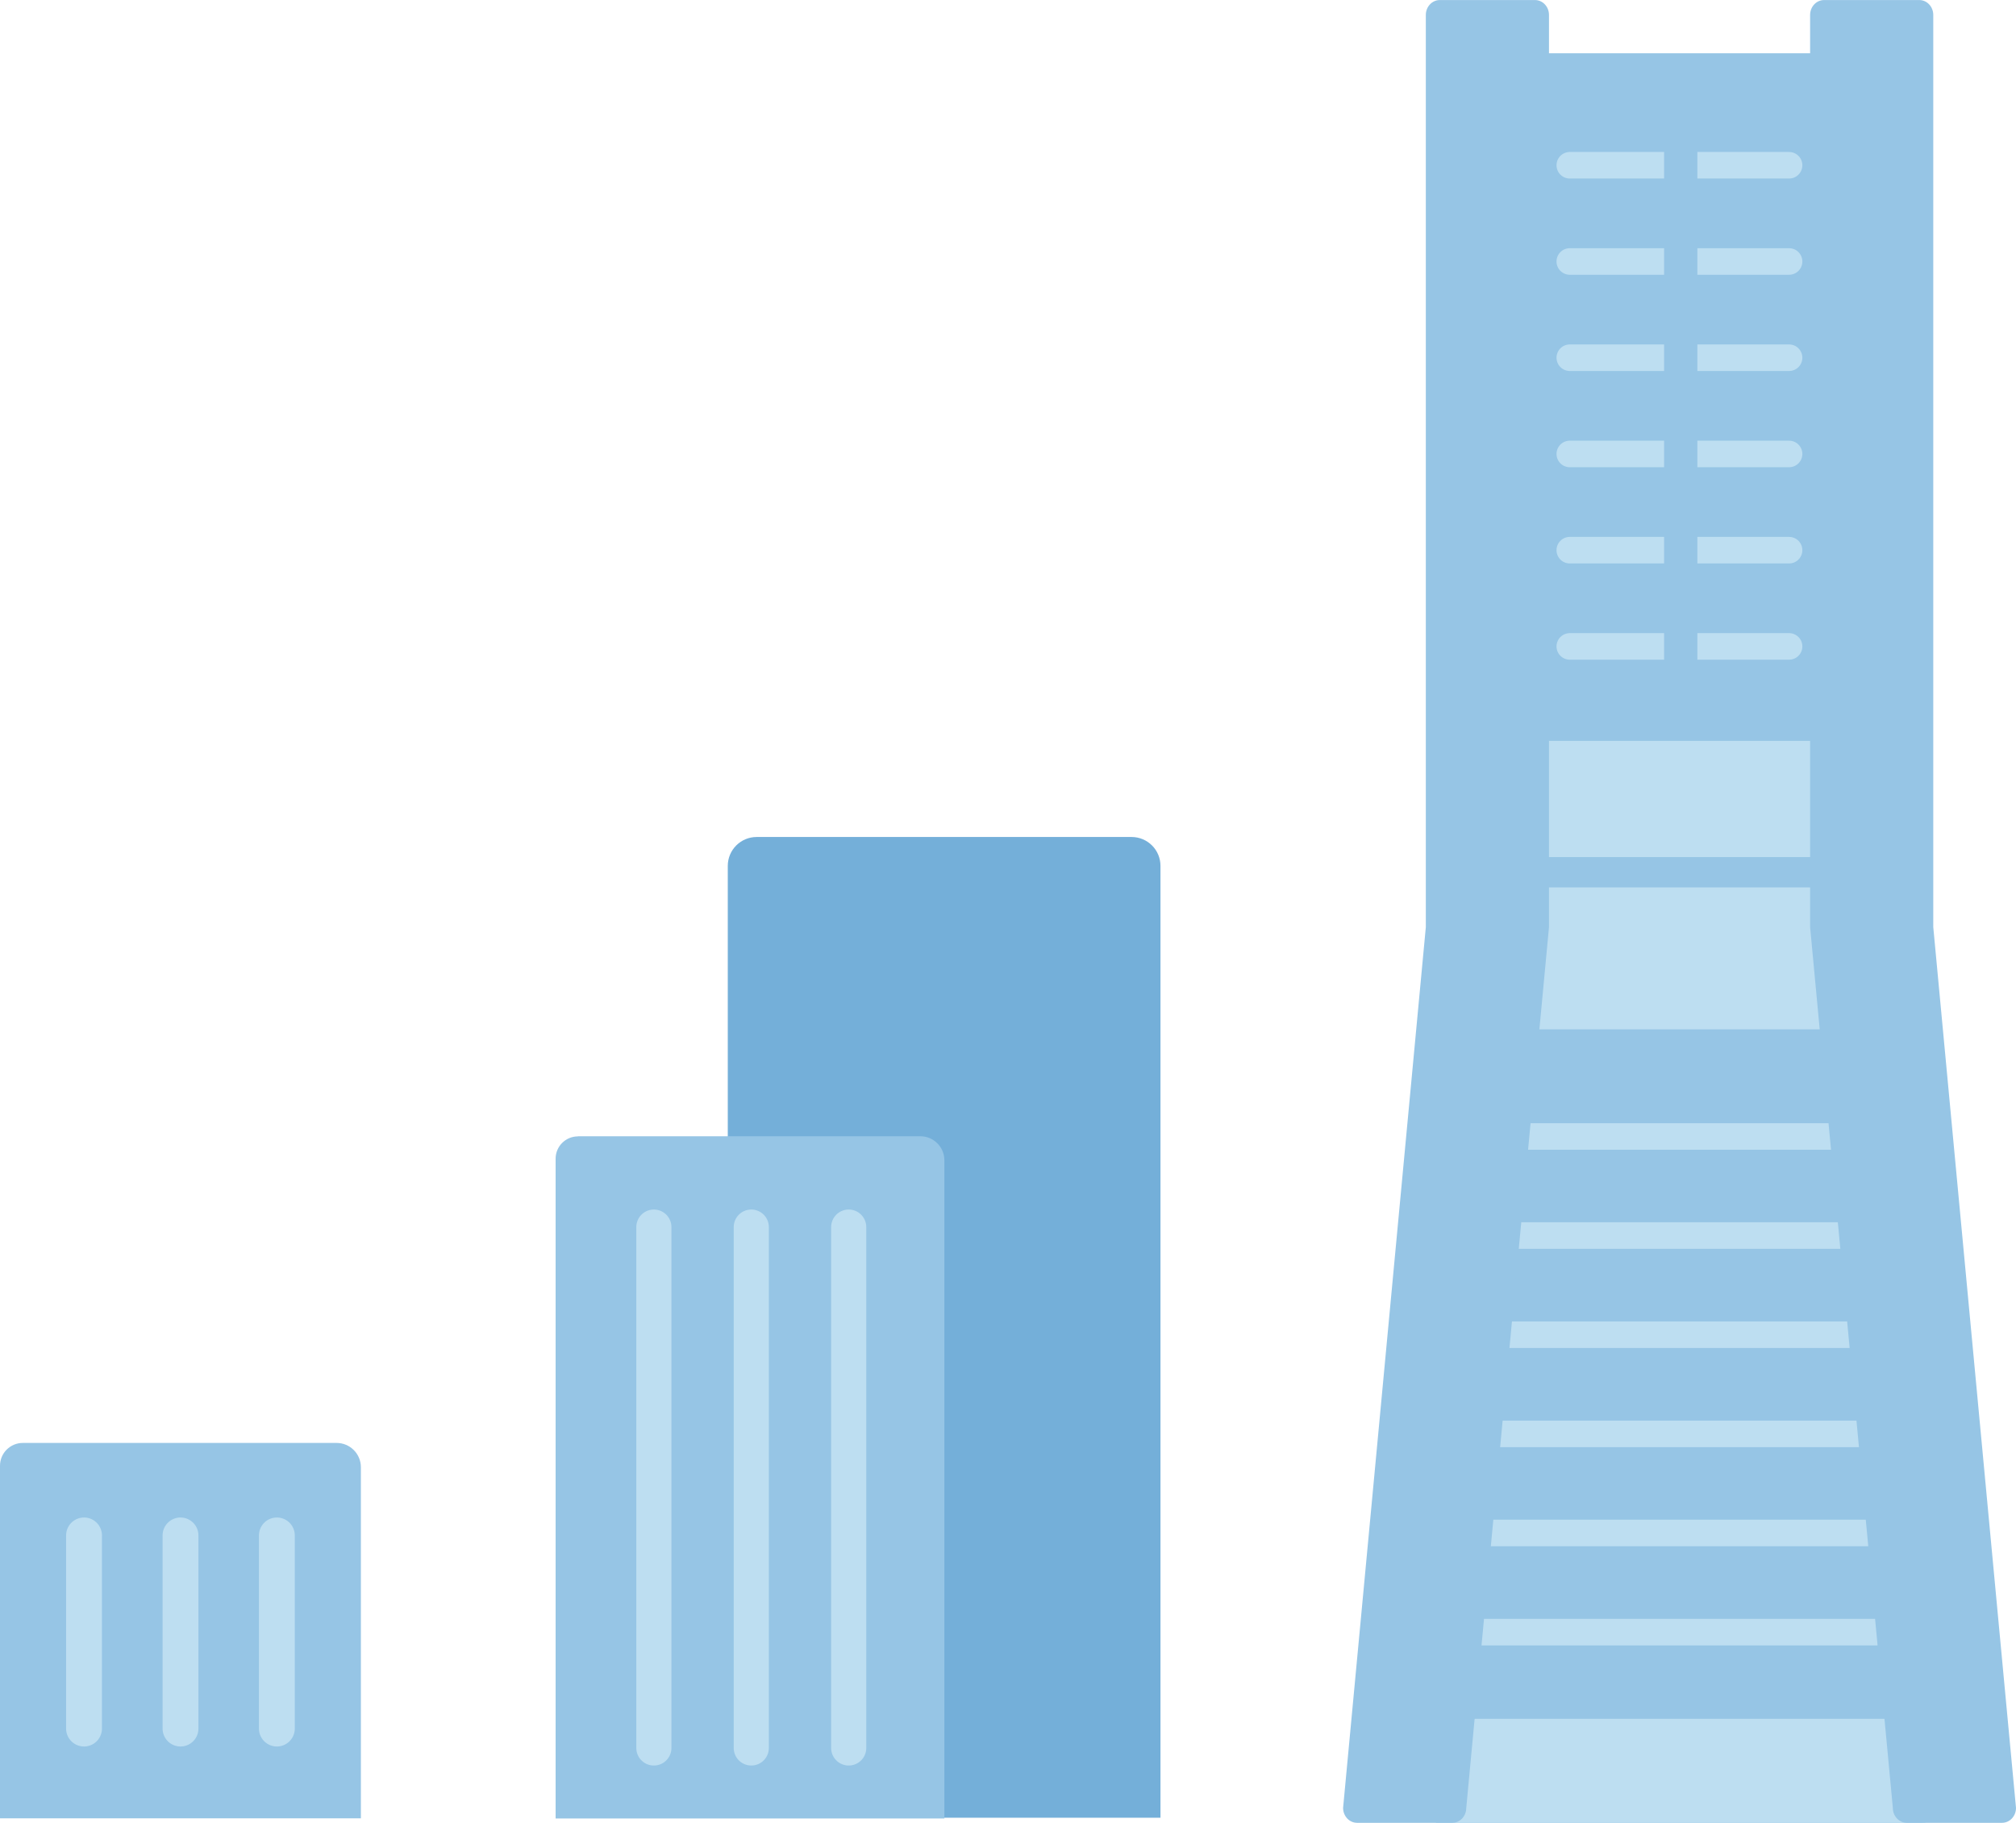
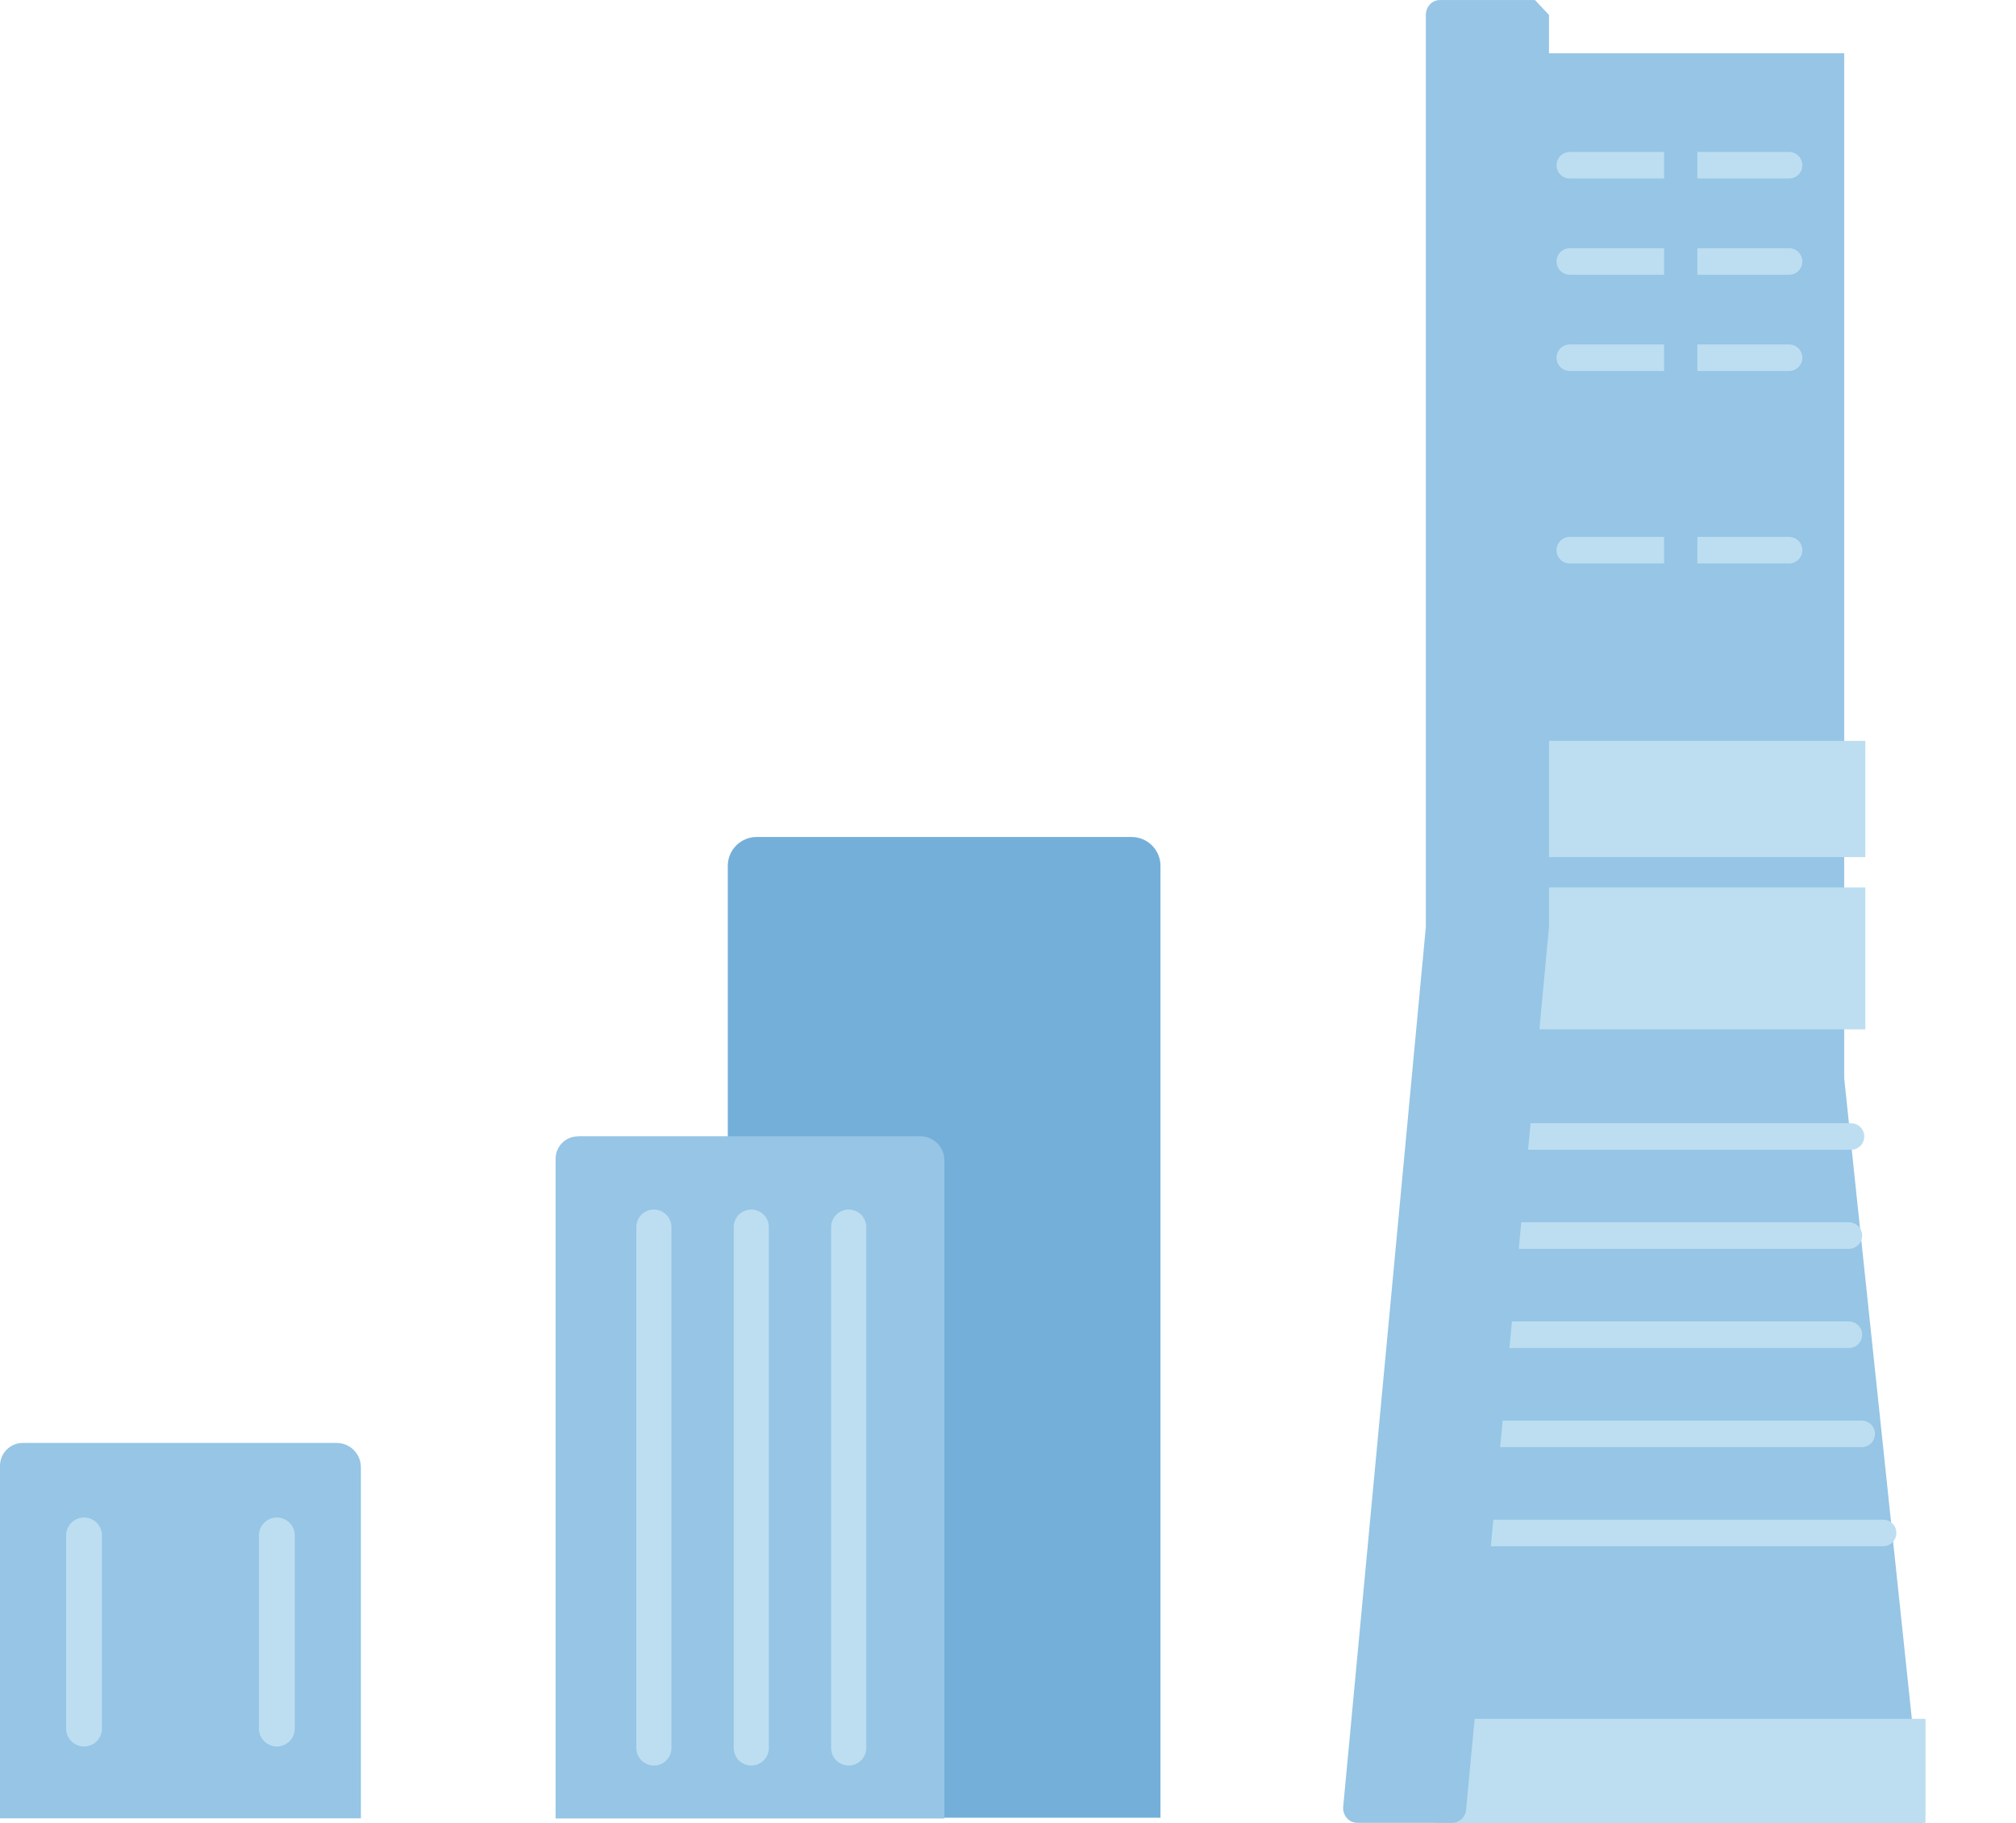
<svg xmlns="http://www.w3.org/2000/svg" id="_レイヤー_2" data-name="レイヤー_2" width="60.52mm" height="54.73mm" viewBox="0 0 171.55 155.13">
  <defs>
    <style>
      .cls-1 {
        fill: #96c5e5;
      }

      .cls-2 {
        stroke-width: 2.99px;
      }

      .cls-2, .cls-3, .cls-4 {
        stroke: #bddef1;
        stroke-linecap: round;
        stroke-linejoin: round;
      }

      .cls-2, .cls-3, .cls-4, .cls-5 {
        fill: none;
      }

      .cls-3 {
        stroke-width: 3.05px;
      }

      .cls-4 {
        stroke-width: 2.26px;
      }

      .cls-5 {
        stroke: #96c5e5;
        stroke-miterlimit: 10;
        stroke-width: 2.83px;
      }

      .cls-6 {
        fill: #74afd9;
      }

      .cls-7 {
        fill: #bddef1;
      }
    </style>
  </defs>
  <g id="_レイヤー_5" data-name="レイヤー_5">
    <g>
      <g>
        <g>
          <polygon class="cls-1" points="163.62 155.13 122.2 155.13 129.11 91.76 129.11 4.53 156.93 4.53 156.93 91.76 163.62 155.13" />
          <line class="cls-4" x1="152.24" y1="14.06" x2="133.58" y2="14.06" />
          <line class="cls-4" x1="152.24" y1="22.25" x2="133.58" y2="22.25" />
          <line class="cls-4" x1="152.24" y1="30.44" x2="133.58" y2="30.44" />
-           <line class="cls-4" x1="152.24" y1="38.63" x2="133.58" y2="38.63" />
-           <line class="cls-4" x1="152.24" y1="55.01" x2="133.58" y2="55.01" />
          <line class="cls-4" x1="152.24" y1="46.82" x2="133.58" y2="46.82" />
          <line class="cls-4" x1="157.51" y1="96.72" x2="128.3" y2="96.72" />
          <line class="cls-4" x1="157.33" y1="105.15" x2="128.12" y2="105.15" />
          <line class="cls-4" x1="157.33" y1="113.59" x2="128.12" y2="113.59" />
          <line class="cls-4" x1="158.42" y1="122.03" x2="127.03" y2="122.03" />
          <line class="cls-4" x1="160.24" y1="130.46" x2="125.2" y2="130.46" />
-           <line class="cls-4" x1="161.79" y1="138.9" x2="123.66" y2="138.9" />
          <rect class="cls-7" x="127.31" y="63.05" width="31.42" height="9.89" />
          <rect class="cls-7" x="127.31" y="75.52" width="31.42" height="12.08" />
          <rect class="cls-7" x="122.2" y="146.28" width="41.65" height="8.85" />
-           <path class="cls-1" d="M130.62,0h-8.1c-.66,0-1.19.57-1.19,1.27v77.63l-7.04,74.96c0,.7.53,1.27,1.19,1.27h8.1c.66,0,1.19-.57,1.19-1.27l7.04-74.96V1.27c0-.7-.53-1.27-1.19-1.27Z" />
-           <path class="cls-1" d="M155.22,0h8.1c.66,0,1.19.57,1.19,1.27v77.63l7.04,74.96c0,.7-.53,1.27-1.19,1.27h-8.1c-.66,0-1.19-.57-1.19-1.27l-7.04-74.96V1.27c0-.7.53-1.27,1.19-1.27Z" />
+           <path class="cls-1" d="M130.62,0h-8.1c-.66,0-1.19.57-1.19,1.27v77.63l-7.04,74.96c0,.7.53,1.27,1.19,1.27h8.1c.66,0,1.19-.57,1.19-1.27l7.04-74.96V1.27Z" />
        </g>
        <g>
          <path class="cls-6" d="M64.4,71.23h31.89c1.36,0,2.46,1.1,2.46,2.46v81.01h-36.82v-81.01c0-1.36,1.1-2.46,2.46-2.46Z" />
          <path class="cls-1" d="M49.18,96.7h29.14c1.12,0,2.04.91,2.04,2.04v56.02h-33.08v-56.15c0-1.05.85-1.9,1.9-1.9Z" />
          <line class="cls-2" x1="72.22" y1="104.43" x2="72.22" y2="148.76" />
          <line class="cls-2" x1="63.93" y1="104.43" x2="63.93" y2="148.76" />
          <line class="cls-2" x1="55.64" y1="104.43" x2="55.64" y2="148.76" />
        </g>
        <g>
          <path class="cls-1" d="M1.94,122.8h26.7c1.15,0,2.07.93,2.07,2.07v29.88H0v-30.01c0-1.07.87-1.94,1.94-1.94Z" />
          <g>
            <line class="cls-3" x1="7.15" y1="147.11" x2="7.15" y2="130.67" />
            <line class="cls-3" x1="23.56" y1="147.11" x2="23.56" y2="130.67" />
-             <line class="cls-3" x1="15.36" y1="147.11" x2="15.36" y2="130.67" />
          </g>
        </g>
      </g>
      <line class="cls-5" x1="143.02" y1="8.06" x2="143.02" y2="59.61" />
    </g>
  </g>
</svg>